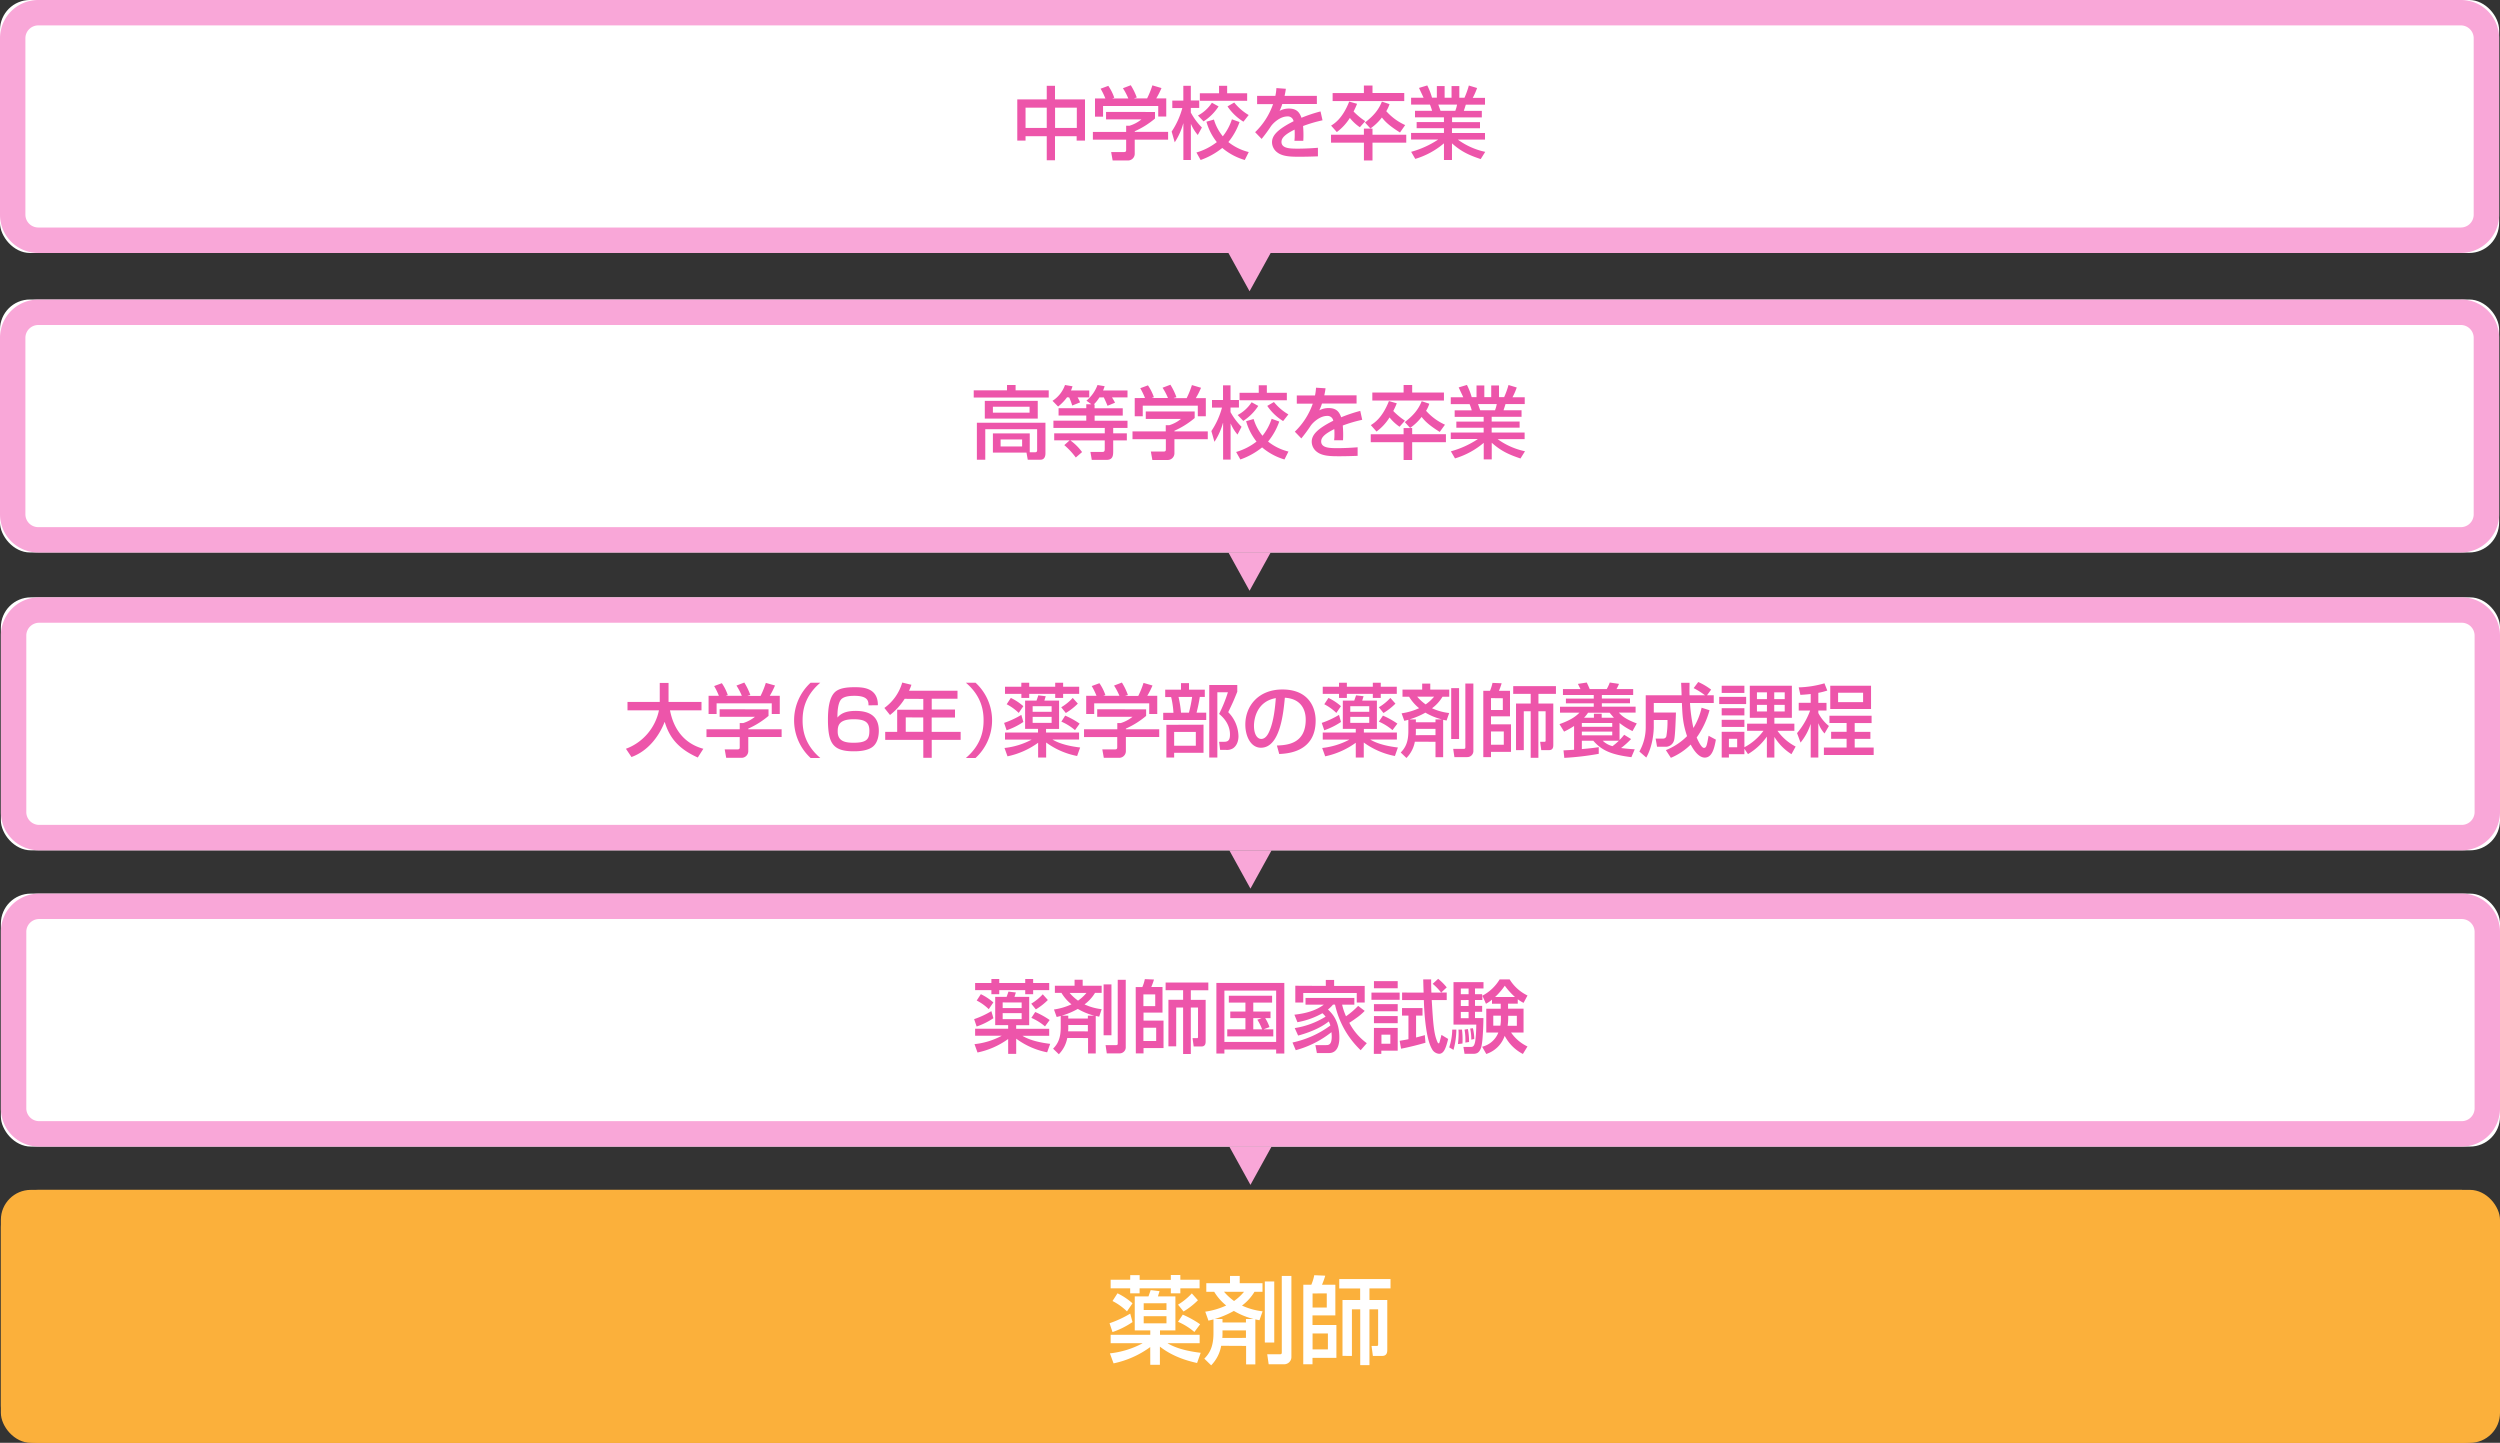
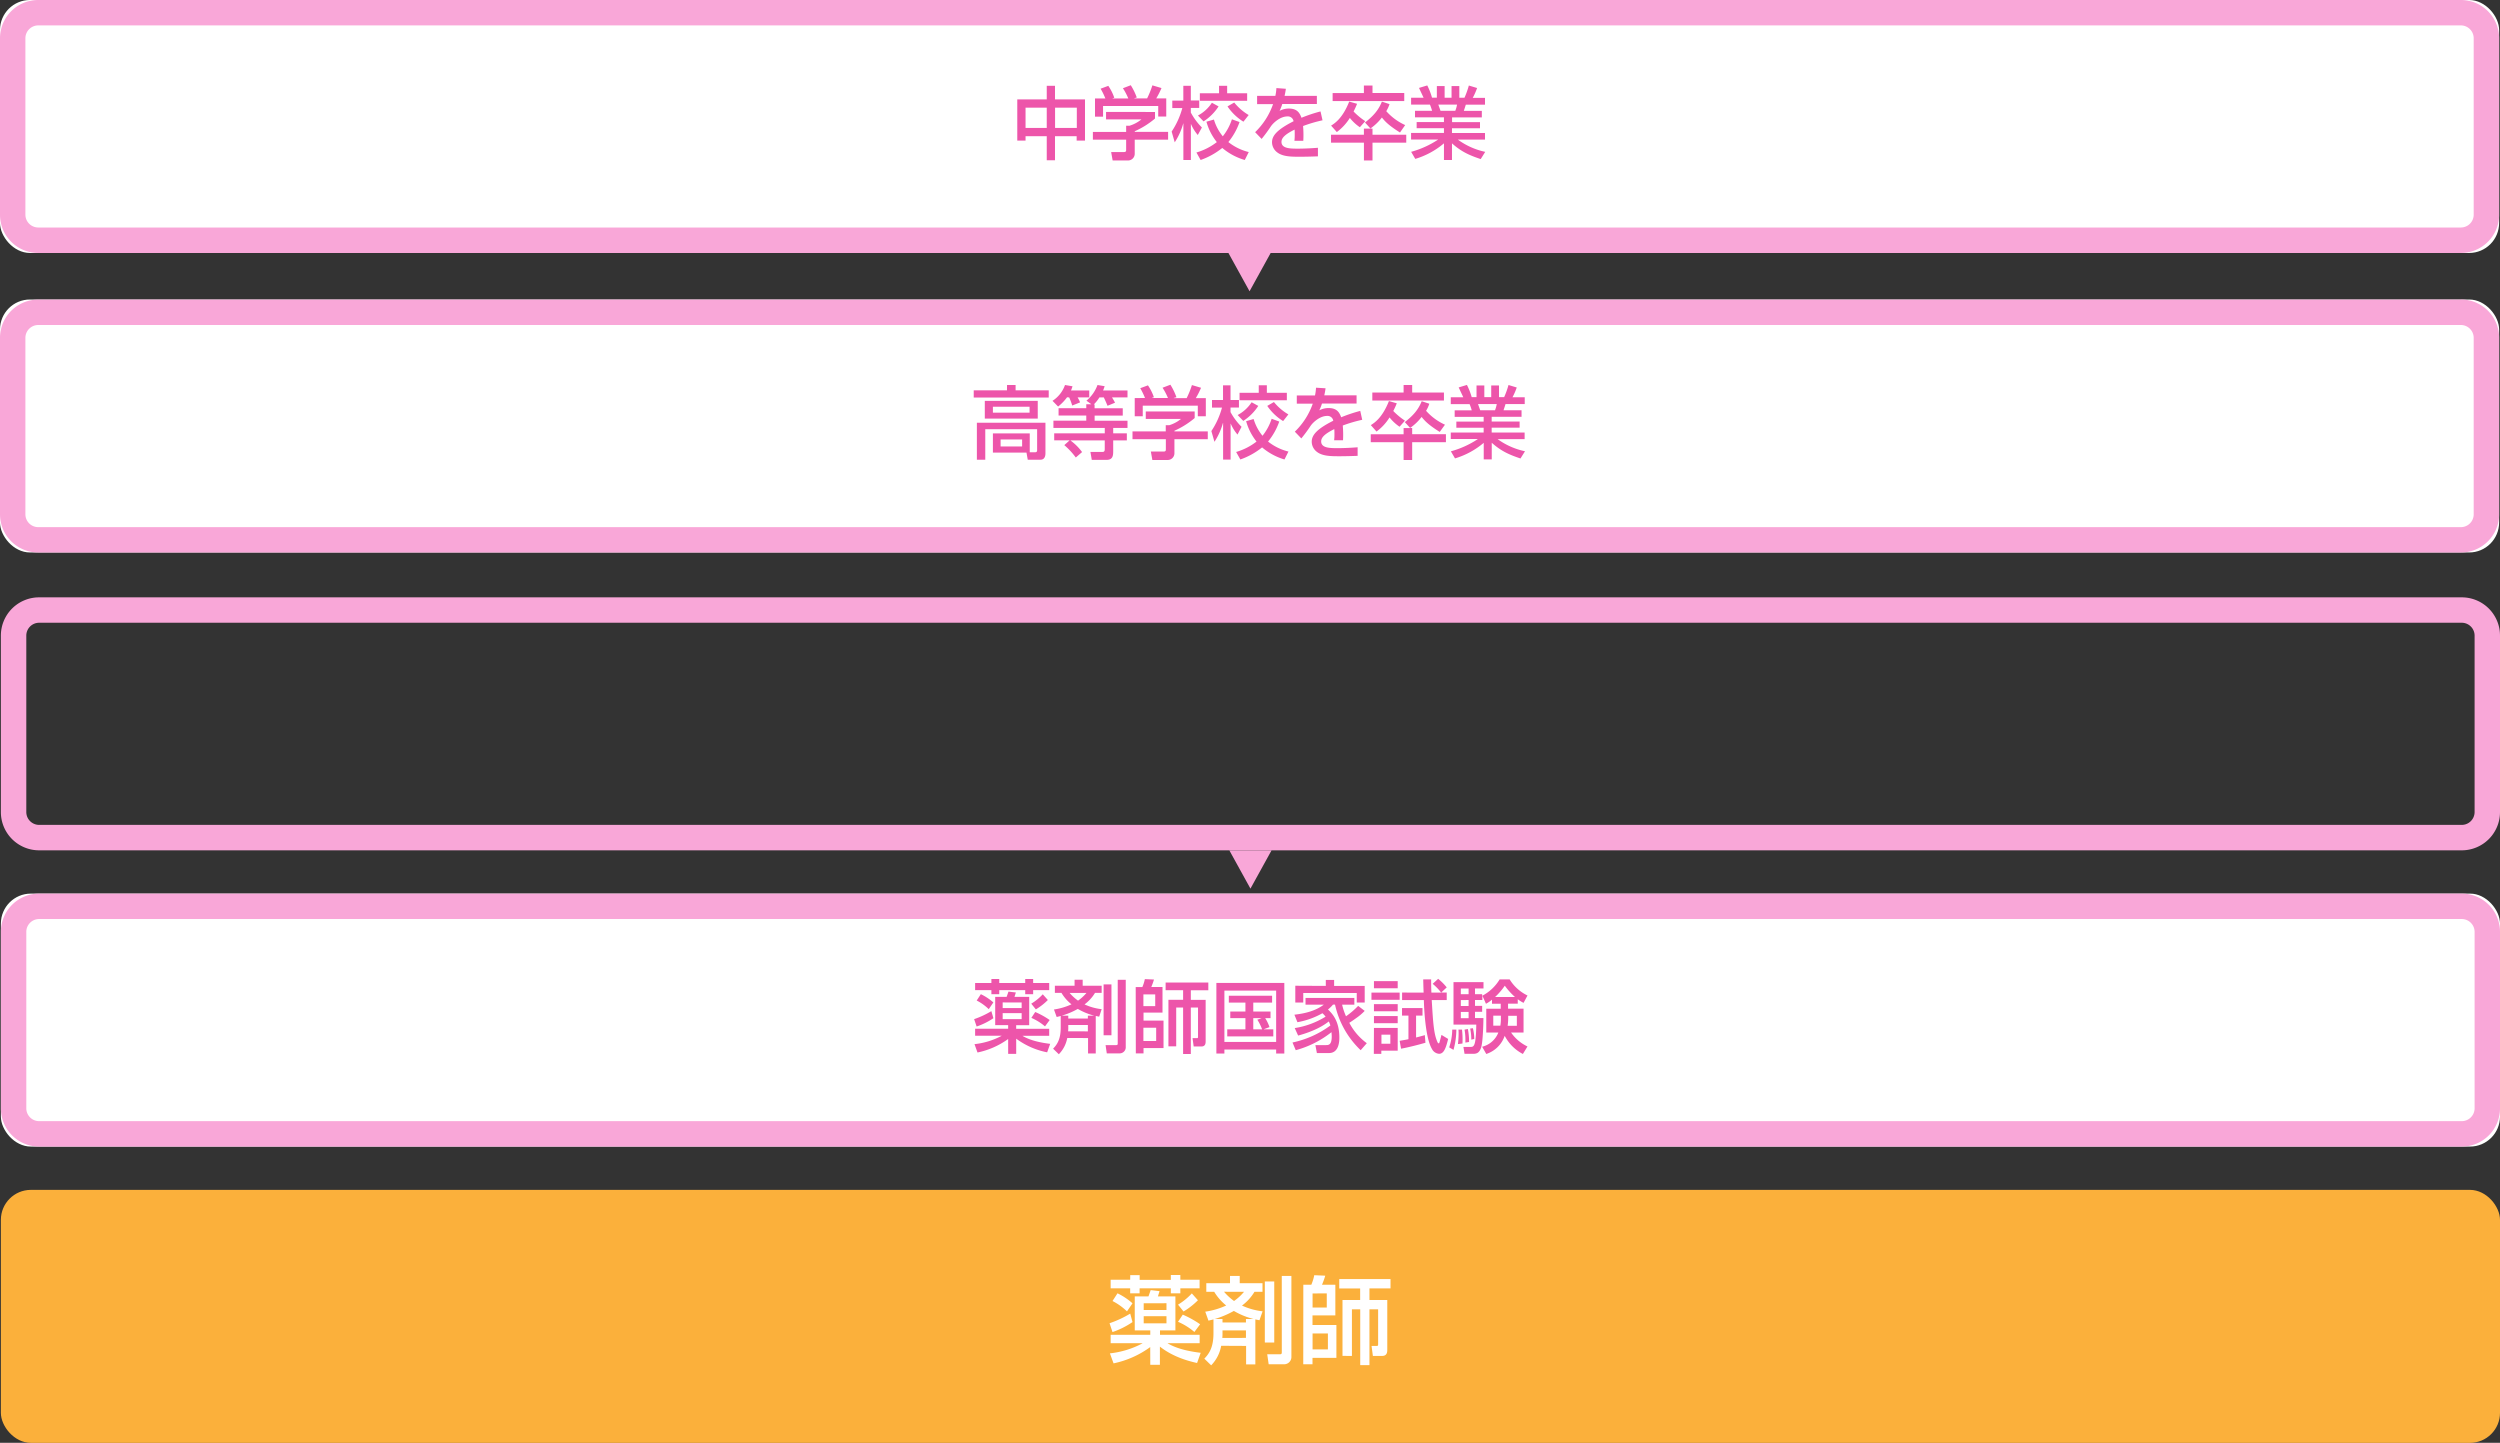
<svg xmlns="http://www.w3.org/2000/svg" viewBox="0 0 1000 577.13">
  <rect x="0" y="0" width="1000" height="577.13" fill="#333333" stroke="none" />
  <defs>
    <style>.cls-1{fill:#fff}.cls-2{fill:#f9a7d8}.cls-3{fill:#ed55aa}.cls-4{fill:#fbb03b}</style>
  </defs>
  <g id="レイヤー_2">
    <g id="レイヤー_1-2">
-       <rect width="999.65" height="101.19" x=".35" y="238.94" class="cls-1" rx="12" />
      <path d="M984.75 249.1a5.15 5.15 0 0 1 5.09 5.08v70.7a5.15 5.15 0 0 1-5.09 5.08H15.6a5.15 5.15 0 0 1-5.08-5.08v-70.7a5.15 5.15 0 0 1 5.08-5.08h969.15m0-10.16H15.6A15.29 15.29 0 0 0 .35 254.18v70.7a15.3 15.3 0 0 0 15.25 15.25h969.15a15.3 15.3 0 0 0 15.25-15.25v-70.7a15.29 15.29 0 0 0-15.25-15.24Z" class="cls-2" />
-       <path d="M250.37 299.51a20.92 20.92 0 0 0 13.21-15.37H251v-3.37h12.9v-7.59h3.52v7.59h13.18v3.37H268c1.43 7.37 5.53 13.24 13.34 15.37l-2.23 3.49c-8.26-3.68-11.47-8.48-13.21-14.19h-.07c-2.19 5.65-6.57 11.59-13.24 14Zm57.04-15.78v2.63a33.84 33.84 0 0 1-8.1 5.08v.26h13.34v3.11h-13.34v5.68a2.68 2.68 0 0 1-2.6 2.64h-6.23l-.6-3.37H295c.89 0 .89-.44.89-1v-3.94h-13.3v-3.12h13.3v-2.48h1.4a14.29 14.29 0 0 0 4.7-2.51h-14.14v-3Zm-19.85-5.4a27.68 27.68 0 0 0-1.9-3.91l3.08-1.14a19.43 19.43 0 0 1 2.38 4.76l-.73.22v.07h6.35a25.28 25.28 0 0 0-2.16-4.1l3.14-1.21a25.77 25.77 0 0 1 2.42 5l-1.05.28v.07h5.14a35.15 35.15 0 0 0 2.1-5.21l3.67 1.04a32 32 0 0 1-2.09 4.13h4v7.27h-3.21v-4.26h-22.06v4.26h-3.21v-7.27Zm40.56-5.24c-6.42 5.46-7.08 11.4-7.08 15.05s.66 9.59 7.08 15.05h-3.88a20.46 20.46 0 0 1 0-30.1Zm19.28 9.05c0-1.53-.06-3.81-5.62-3.81-2 0-4.57.22-5.59 1.78s-1.27 4.66-1.2 6.92c1.68-2.16 4.57-2.67 7.24-2.67 5.62 0 9.3 2.16 9.3 7.94 0 1.59-.29 4.51-2.22 6.22-2.26 2-6.51 2-7.88 2-8.41 0-10.06-3.43-10.25-11.75v-1c0-4.22.5-8.51 2.6-10.73 1.71-1.81 4.89-2.16 8.07-2.16 2.85 0 9.36 0 9.3 7.21Zm-12.32 10.48c0 4 3.18 4.48 6.38 4.48 5.5 0 6.29-1.62 6.29-4.86s-1.62-4.54-6.29-4.54c-6 0-6.38 2.63-6.38 4.92Zm26.78-13.09A25.28 25.28 0 0 1 356 286l-2.25-2.82a19 19 0 0 0 7.14-10.16l3.68.89a19.52 19.52 0 0 1-.95 2.38H383v3.2h-10.31v4.32H382V287h-9.33v5.75h11.59v3.21h-11.57v7.15h-3.37v-7.15h-15.24v-3.21h4.79v-8.86h10.45v-4.32Zm.44 7.43v5.75h7V287Zm24.05 16.23c6.41-5.46 7.08-11.4 7.08-15.05s-.67-9.59-7.08-15.05h3.87a20.44 20.44 0 0 1 0 30.1Zm22.99-14.41a27.87 27.87 0 0 1-6.7 3.33l-1-2.95a35.26 35.26 0 0 0 6.89-3.21Zm5.91 8.32a32 32 0 0 1-12.25 5.43l-1.2-3.34a29.91 29.91 0 0 0 10.79-3.3v-.06H402V293h13.21v-1.46h-5.17v-11.31h4.57l.73-2.09 2.95.35c-.13.47-.28.92-.54 1.74h5.88v11.34h-5.21V293h13.21v2.8h-10.57v.06c3.21 1.9 7.53 2.73 11 3.14l-1.21 3.4a30.74 30.74 0 0 1-12.39-5.4v6h-3.21Zm-6.7-24h3.14v1.59h10.39v-1.59h3.17v1.59h6.42v2.85h-6.42v1.63h-3.17v-1.63h-10.39v1.63h-3.14v-1.63H402v-2.85h6.51Zm-4.22 6.07a21.52 21.52 0 0 1 5 3.3l-1.84 2.7a20.12 20.12 0 0 0-4.82-3.47Zm8.73 3.3v2.25h7.59v-2.25Zm0 4.28v2.39h7.59v-2.39Zm18.07-5.3a24.71 24.71 0 0 1-4.8 3.75l-1.84-2.29a20.75 20.75 0 0 0 4.61-3.74Zm-5.05 4.8a33.08 33.08 0 0 1 5.78 3.2l-1.86 2.6a21.65 21.65 0 0 0-5.46-3.4Zm32.37-2.52v2.63a33.84 33.84 0 0 1-8.1 5.08v.26h13.34v3.11h-13.34v5.68a2.68 2.68 0 0 1-2.6 2.64h-6.23l-.6-3.37H446c.89 0 .89-.44.89-1v-3.94h-13.28v-3.12h13.31v-2.48h1.4a14.29 14.29 0 0 0 4.7-2.51h-14.14v-3Zm-19.85-5.4a27.49 27.49 0 0 0-1.91-3.91l3.08-1.14a19.1 19.1 0 0 1 2.39 4.76l-.73.22v.07h6.35a26.1 26.1 0 0 0-2.16-4.1l3.14-1.21a25.2 25.2 0 0 1 2.41 5l-1 .28v.07h5.14a36.46 36.46 0 0 0 2.1-5.21l3.59 1.04a30.86 30.86 0 0 1-2.1 4.13h4v7.27h-3.21v-4.26h-22.01v4.26h-3.21v-7.27Zm27.48-2.45h6.32v-2.63h3.2v2.63h6.32v2.89h-2a60.25 60.25 0 0 1-1.3 6.29h3.87V288h-17.21v-2.89h4.1a35 35 0 0 0-.92-6.29h-2.38Zm15.33 14v11.24h-11.75V303h-3.11v-13.08Zm-11.75 2.89v5.52h8.67v-5.52Zm1.75-14a45.59 45.59 0 0 1 1 6.29h3.17a57.55 57.55 0 0 0 1.27-6.29Zm23.5-4.76v2.7c-1.56 3.87-1.78 4.32-3.62 8.16a14.08 14.08 0 0 1 4.1 9.59c0 1-.19 3.46-2.13 4.83a4.63 4.63 0 0 1-2.95.66h-2.26l-.41-3.24h2.06c1.46 0 2.29-.57 2.29-2.85 0-.92 0-4.77-4.35-8.29a55.74 55.74 0 0 0 3.52-8.67h-4.22V303h-3.24v-29Zm15.85 24.2c3.82-.16 11.53-.51 11.53-10.36 0-3.71-1.65-8.35-8.35-8.76-.57 6-1.87 20-9.56 20-4.16 0-6.25-4.76-6.25-9.21 0-7.65 5.39-14.09 14.83-14.09 10.51 0 13.3 7.2 13.3 12.44 0 12.61-11.27 13.21-14.57 13.37Zm-9.17-7.88c0 3.37 1.3 5.24 2.92 5.24 1.84 0 2.82-2.16 3.17-2.92 1.81-4 2.39-9.85 2.64-13.4-7.59 1.33-8.73 8.29-8.73 11.08Zm34.81-1.55a28.33 28.33 0 0 1-6.7 3.33l-1-2.95a35 35 0 0 0 6.9-3.21Zm5.91 8.32a32 32 0 0 1-12.23 5.43l-1.21-3.34a29.94 29.94 0 0 0 10.8-3.3v-.06H529.1V293h13.21v-1.46h-5.18v-11.31h4.57l.73-2.09 3 .35c-.13.47-.29.92-.54 1.74h5.87v11.34h-5.21V293h13.21v2.8h-10.6v.06c3.21 1.9 7.52 2.73 11 3.14l-1.2 3.4a30.83 30.83 0 0 1-12.45-5.4v6h-3.2Zm-6.7-24h3.14v1.59h10.38v-1.59h3.18v1.59h6.41v2.85h-6.41v1.63h-3.18v-1.63h-10.38v1.63h-3.14v-1.63h-6.51v-2.85h6.51Zm-4.23 6.07a21.36 21.36 0 0 1 5 3.3l-1.84 2.7a20.13 20.13 0 0 0-4.83-3.47Zm8.73 3.3v2.25h7.59v-2.25Zm0 4.28v2.39h7.59v-2.39Zm18.07-5.3a24.69 24.69 0 0 1-4.79 3.75l-1.84-2.29a20.91 20.91 0 0 0 4.6-3.74Zm-5 4.8a33.45 33.45 0 0 1 5.78 3.2l-1.96 2.6a21.65 21.65 0 0 0-5.46-3.4Zm12.76 10.43a12.41 12.41 0 0 1-3.37 6.51l-2.28-2.19c1.84-1.87 3.05-4.1 3.05-8.51v-4.57l-1.62.41-1.08-3a25.48 25.48 0 0 0 7-2.06 17.49 17.49 0 0 1-4-4.57H561v-2.86h7.87v-2.41h3.24v2.41h7.59v2.86H577a16 16 0 0 1-4.19 4.6 22.14 22.14 0 0 0 6.86 1.91l-1.05 3-1.36-.28v14.95h-3.06v-6.16Zm8.26-7.78v-1.14h2.54a25.58 25.58 0 0 1-6.58-2.7 30.91 30.91 0 0 1-6.38 2.7h2.57v1.14Zm0 5.15v-2.51h-7.85v1a13.37 13.37 0 0 1-.06 1.53Zm-7.31-15.37a18.73 18.73 0 0 0 3.37 3.08 17 17 0 0 0 3.37-3.08Zm13.59-3.43h3.15v20.35h-3.15Zm5.66-1.84h3.21v26.86a2.43 2.43 0 0 1-2.51 2.57h-5.08l-.48-3.3h4.25c.61 0 .61-.35.61-.76Zm7.18 2.92H596a18.27 18.27 0 0 0 1-3.18l3.66.16a25.77 25.77 0 0 1-1.08 3H604v10.22h-7.6v3.21h8v11h-8v2.12h-3.08Zm3.08 2.92V284h4.73v-4.7Zm0 13.34v5.3h5.12v-5.3Zm8.89-18.14h17.09v3.11h-7v3.85h5.94v16.48c0 .76 0 2.16-1.72 2.16h-3.1l-.44-3.34h1.81c.38 0 .38-.31.38-.54v-11.65h-2.89v18.61h-3.08v-18.61h-2.76v15.53h-3.11v-18.64h5.87v-3.85h-7Zm24.34 15.94a30.74 30.74 0 0 1-4 2.26l-1.84-3c5.37-1.9 7-3.62 8-4.57H624v-2.38h13.5v-1.37h-11.14v-1.9h11.14V278h-12.32v-2.38h7c-.13-.32-.89-1.75-1-2.07l3.52-.54c.32.64.89 1.88 1.18 2.61h6.83a17.12 17.12 0 0 0 1.2-2.61l3.69.54a16.65 16.65 0 0 1-1 2.07h6.67V278h-12.53v1.4H652v1.9h-11.26v1.37h13.5v2.38h-6.7c.92 1 2.28 2.51 7.17 4.32l-1.71 3.06a25.16 25.16 0 0 1-5.18-3.24V296a26.86 26.86 0 0 0 1.85-2.09l2.76 1.71a32 32 0 0 1-4 3.59c2.38.32 4.06.42 5.46.51l-1.33 3.15c-8.13-1-11.91-2.74-15.25-6.58h-4.57v3.34c3.81-.32 5.53-.58 6.76-.77v2.67a111.17 111.17 0 0 1-13.78 1.62l-.32-3c1.69-.09 2.93-.15 4.23-.25Zm3.11-1.2v1.52h12.16v-1.52Zm0 3.46v1.49h12.16v-1.49Zm4.83-5.56v-1.59h3.11v1.59h4.89c-.7-.76-1.14-1.33-1.72-2h-8.63a14 14 0 0 1-1.59 2Zm3.52 9.21a8.78 8.78 0 0 0 3.91 2.16 24.08 24.08 0 0 0 2.54-2.16Zm25.26 3.75a25 25 0 0 0 8.47-5.59c-1.71-5.15-1.84-8.16-2.06-13.27h-11.24V285h8.86c-.07 2-.29 9.47-.73 11a3.44 3.44 0 0 1-3.56 2.7h-3.27l-.57-3.27h3.08a1.24 1.24 0 0 0 1.24-1.11A35 35 0 0 0 667 288h-5.49v2.83c0 1.42-.29 7.43-3 12.19l-2.76-2.41a19.75 19.75 0 0 0 2.54-9.82v-12.68h14.35c0-.74-.16-4.16-.19-5h3.37c0 1.4-.06 2.86 0 5H682a30.33 30.33 0 0 0-4.54-2.86l1.84-2.45a25.5 25.5 0 0 1 5.15 3.05l-1.65 2.26h2.7v3.08H676a63.68 63.68 0 0 0 1.36 10 26.65 26.65 0 0 0 3.28-8.1l3.17 1a34.36 34.36 0 0 1-5.14 10.91c.57 1.33 1.9 4.16 2.92 4.16s1.2-1.27 1.84-4.86l2.92 1.56c-.57 3.14-1.4 7.18-4.44 7.18-2.8 0-5-4-5.62-5.21a25.15 25.15 0 0 1-7.94 5.3Zm21.34-21.31h10.77v2.89h-10.77Zm10.13 20.86h-.06v2.07h-6.19V303h-2.89v-10.29h9.08v6.19a22.38 22.38 0 0 0 7.62-6.57h-6.54v-2.86h7.91v-2.35h-6.83v-12.83h16.83v12.83h-7v2.35h8v2.86h-6.76a20.52 20.52 0 0 0 7.27 6.29l-1.68 3.05a21.29 21.29 0 0 1-6.77-6.83h-.06V303h-3v-8.28h-.07a24.06 24.06 0 0 1-7.49 6.92Zm-9.14-25.31h9.08v2.89h-9.08Zm0 9h9.08v2.86h-9.08Zm0 4.64h9.08v2.85h-9.08Zm2.89 7.59v3.39h3.3v-3.39Zm11.21-18.58v2.7h4v-2.7Zm0 5v2.64h4v-2.64Zm6.92-5v2.7h4.19v-2.7Zm0 5v2.64h4.19v-2.64Zm14.58-4.34c-2.19.25-3 .28-4.12.35l-.67-3a40.71 40.71 0 0 0 10.29-1.62l1.14 2.89a28.56 28.56 0 0 1-3.59.92v4h3.27v3.08h-3.27v1a16.15 16.15 0 0 0 4.23 5.17l-1.75 3a12.06 12.06 0 0 1-2.41-4h-.07V303h-3.05v-13.3h-.06a22.72 22.72 0 0 1-4 7.33l-1.4-3.78a29.88 29.88 0 0 0 5.24-9.05h-4.57v-3.08h4.79Zm24.36 8.7v2.92h-6.76v3.52h6.28v2.8h-6.28V299h7.59v3h-19.91v-3h9.08v-3.49h-6.19v-2.8h6.19v-3.52h-6.86v-2.89Zm-.22-12v9.3H732.1v-9.3Zm-13.18 2.79v3.75h10v-3.75Z" class="cls-3" />
      <path d="m500.18 355.45-8.45-15.32h16.9l-8.45 15.32z" class="cls-2" />
      <rect width="999.65" height="101.19" class="cls-1" rx="12" />
      <path d="M984.4 10.16a5.15 5.15 0 0 1 5.08 5.09v70.69A5.14 5.14 0 0 1 984.4 91H15.25a5.15 5.15 0 0 1-5.09-5.08V15.25a5.16 5.16 0 0 1 5.09-5.09H984.4m0-10.16H15.25A15.29 15.29 0 0 0 0 15.25v70.69a15.29 15.29 0 0 0 15.25 15.25H984.4a15.29 15.29 0 0 0 15.25-15.25V15.25A15.29 15.29 0 0 0 984.4 0Z" class="cls-2" />
      <path d="M406.91 39.77h11.79v-5.46h3.3v5.46h12v16.48h-3.34v-1.78H422v9.63h-3.3v-9.63h-8.48v1.78h-3.31Zm3.31 3.3v8.1h8.48v-8.1Zm11.81 0v8.1h8.7v-8.1ZM462 44.79v2.63a33.84 33.84 0 0 1-8.1 5.08v.26h13.34v3.11h-13.35v5.69a2.68 2.68 0 0 1-2.61 2.63h-6.22l-.6-3.37h5.11c.89 0 .89-.44.89-1v-3.95h-13.31v-3.11h13.31v-2.48h1.4a14.29 14.29 0 0 0 4.7-2.51h-14.14v-3Zm-19.85-5.4a28.64 28.64 0 0 0-1.91-3.91l3.08-1.14a19.1 19.1 0 0 1 2.39 4.76l-.73.23v.06h6.35a26.1 26.1 0 0 0-2.16-4.1l3.14-1.2a24.83 24.83 0 0 1 2.4 4.91l-1 .29v.06h5.14a35.87 35.87 0 0 0 2.1-5.21l3.65 1.08a30.86 30.86 0 0 1-2.1 4.13h4v7.27h-3.21v-4.21h-22.07v4.25H438v-7.27Zm26.51 13.24a31.69 31.69 0 0 0 4.26-9.4h-4v-3h4.41v-5.92h3v5.87h3.36v3h-3.36v1.84a25.58 25.58 0 0 0 4.43 5.98l-1.65 3a17.2 17.2 0 0 1-2.7-4.35h-.06V64h-3V49.39h-.06a26.53 26.53 0 0 1-3.4 7.53Zm27.16-3.81a26.19 26.19 0 0 1-4.48 8 21.09 21.09 0 0 0 8.16 4L497.91 64a24.56 24.56 0 0 1-9-4.82 29.48 29.48 0 0 1-8.66 4.82l-1.68-3a24.46 24.46 0 0 0 8.16-4.16 22.84 22.84 0 0 1-4.16-8.16l3-.86a19.12 19.12 0 0 0 3.55 6.7 21.48 21.48 0 0 0 3.65-6.8Zm-8.39-6.26a20.19 20.19 0 0 1-6 6l-2.25-2.35a15.11 15.11 0 0 0 5.58-5.11Zm.19-8.25h3.24v3h8v3h-18.92v-3h7.68Zm6.07 6.7a21 21 0 0 0 5.78 5l-2.1 2.67a21.14 21.14 0 0 1-6.37-6.12Zm20.65-5.5a25.94 25.94 0 0 1-.51 2.83h12.92v3.27h-13.84a18 18 0 0 1-1.08 2.73 8 8 0 0 1 3.68-.92c3.11 0 4.29 1.46 5.08 3.69a59.41 59.41 0 0 1 7.62-2.54l.8 3.55a55.1 55.1 0 0 0-7.78 2.29 41.74 41.74 0 0 1 .09 5.91h-3.55a18.25 18.25 0 0 0 .12-2.39c0-.85 0-1.39-.06-2.09-3.33 1.68-5.24 3.11-5.24 4.92 0 2.7 3.59 2.7 6.64 2.7.41 0 3.62 0 7.94-.35v3.43c-2.42.09-5 .16-7.44.16-3.46 0-6.73-.07-8.92-1.81a5.11 5.11 0 0 1-2-4c0-2.57 1.94-5 8.61-8.39a2.29 2.29 0 0 0-2.48-1.93c-2.83 0-5.62 2.54-6.61 4a58.72 58.72 0 0 1-3.68 5l-2.6-2.7a28.55 28.55 0 0 0 7.17-11.21h-6.38v-3.32h7.31a20.3 20.3 0 0 0 .41-3.11Zm29.6 15.38a17.65 17.65 0 0 1-4-3.72 20.53 20.53 0 0 1-5.21 5.65l-2.29-2.57c1.37-.86 4.61-2.89 7.24-9.62l3.15.89a32.37 32.37 0 0 1-1.4 3.08 27.85 27.85 0 0 0 4.67 3.87Zm4.26.54L546 49c3.49-2.73 5.4-5 6.76-8.35l3.05 1a13 13 0 0 1-1.3 2.82 22.51 22.51 0 0 0 7.56 5.56L560 53c-4.1-2.57-5.81-4.16-7.24-6a20.6 20.6 0 0 1-4.57 4.38v.07h.81v2.45h13.5v3.18H549v7.11h-3.43v-7.11h-13.16V53.9h13.15v-2.47Zm-2.64-17.22H549v3h12.7v3.21h-28.65v-3.19h12.51Zm18.9 26.52a37.45 37.45 0 0 0 10.74-4.86v-.06h-10.77v-2.64h13.15v-1.9h-10.92v-2.45h10.92v-1.9H566v-2.61h6.83a18.59 18.59 0 0 0-.86-2.48h-7.53V39.1h5c-.23-.5-1.24-2.63-1.84-3.93l3.3-1a26 26 0 0 1 1.9 4.89h1.94v-4.62h3.11v4.66h2.77v-4.66h3.11v4.66h2.06a34.77 34.77 0 0 0 1.75-4.89l3.3 1a25.84 25.84 0 0 1-1.75 3.93H594v2.73h-7.68c-.1.39-.67 2.1-.79 2.48h7.2v2.61h-11.9v1.9H592v2.45h-11.21v1.9H594v2.64h-10.77v.06a28.66 28.66 0 0 0 10.86 4.83l-1.81 2.89c-4.48-1.5-7.68-2.89-11.49-6.29V64h-3.21v-6.67a31.71 31.71 0 0 1-11.47 6.23Zm10.86-18.9c.16.42.77 2.13.89 2.48h5.91a12.61 12.61 0 0 0 .7-2.48Z" class="cls-3" />
      <path d="m499.82 116.51-8.45-15.32h16.9l-8.45 15.32z" class="cls-2" />
      <rect width="999.65" height="101.19" y="119.8" class="cls-1" rx="12" />
      <path d="M984.4 130a5.15 5.15 0 0 1 5.08 5.09v70.69a5.14 5.14 0 0 1-5.08 5.08H15.25a5.15 5.15 0 0 1-5.09-5.08v-70.73a5.16 5.16 0 0 1 5.09-5.05H984.4m0-10.16H15.25A15.29 15.29 0 0 0 0 135.05v70.69A15.29 15.29 0 0 0 15.25 221H984.4a15.29 15.29 0 0 0 15.25-15.25v-70.7a15.29 15.29 0 0 0-15.25-15.25Z" class="cls-2" />
      <path d="M402.81 154h3.43v2.13h13.25V159h-30v-2.86h13.3Zm9.09 26.9h2.16c.5 0 .79-.19.79-.83v-8.38h-20.74v12.19h-3.36v-14.8h27.43v12.2c0 2.41-1.39 2.6-1.93 2.6h-5.15l-.51-2.85h-13.43v-7.66h14.74Zm3.2-20.55v7.08h-21.18v-7.08Zm-17.94 2.35v2.38h14.67v-2.38Zm3.08 13.09v2.79h8.61v-2.79Zm26.59-16.89a19.12 19.12 0 0 1-3.59 3.72l-2.24-2.29a12.4 12.4 0 0 0 5-6.33l3 .51a13.6 13.6 0 0 1-.6 1.68h7.3v2.76h-4.67a11.31 11.31 0 0 1 1 2l-3.15 1.27a23.32 23.32 0 0 0-1.2-3.24Zm9.62 2.8v-.07l-1.87-1.36A14.8 14.8 0 0 0 439 154l2.86.48a16.78 16.78 0 0 1-.63 1.71H451v2.76h-6.2c.83 1.37.92 1.56 1.21 2.13l-3 1.24a51.78 51.78 0 0 0-1.5-3.37h-1.74a14.46 14.46 0 0 1-2.23 2.8h.29v1.55h11.27v2.93h-11.25v2.06H451v2.89h-5.72v2.16h5.46v2.82h-5.46v4.1c0 1.75 0 3.69-2.67 3.69h-5.9l-.54-3.18h4.73c.67 0 1-.16 1-1.11v-3.5h-13.67v.07a20.84 20.84 0 0 1 4.6 4.6l-2.51 2.17a29.74 29.74 0 0 0-4.6-4.95l2.13-1.91h-6.17v-2.82h20.23v-2.16h-20.54v-2.89h13.14v-2.06h-11.08v-2.93h11.08v-1.58Zm41.42 2.89v2.63a33.84 33.84 0 0 1-8.1 5.08v.26h13.34v3.11h-13.34v5.68a2.68 2.68 0 0 1-2.6 2.64h-6.23l-.6-3.37h5.11c.89 0 .89-.44.89-1v-3.94H453v-3.11h13.3v-2.48h1.4a14.29 14.29 0 0 0 4.7-2.51h-14.09v-3Zm-19.87-5.4a29.46 29.46 0 0 0-1.9-3.91l3.08-1.14a19.43 19.43 0 0 1 2.38 4.76l-.73.22v.07h6.35a25.28 25.28 0 0 0-2.16-4.1l3.14-1.2a25.38 25.38 0 0 1 2.42 5l-1.05.28v.07h5.14a35.87 35.87 0 0 0 2.1-5.21l3.65 1.08a32 32 0 0 1-2.09 4.13h4v7.27h-3.21v-4.25H457.1v4.25h-3.21v-7.27Zm26.55 13.24a31.85 31.85 0 0 0 4.25-9.4h-4V160h4.41v-5.87h3V160h3.37v3h-3.37v1.84a25.58 25.58 0 0 0 4.41 5.88l-1.62 3.11a17.2 17.2 0 0 1-2.7-4.35h-.06v14.35h-3v-14.64h-.06a26.53 26.53 0 0 1-3.4 7.53Zm27.15-3.81a25.85 25.85 0 0 1-4.48 8 21.06 21.06 0 0 0 8.16 4l-1.59 3.17a24.46 24.46 0 0 1-8.95-4.83 29.26 29.26 0 0 1-8.7 4.83l-1.69-3a24.37 24.37 0 0 0 8.16-4.16 23 23 0 0 1-4.16-8.16l3-.86a19.3 19.3 0 0 0 3.55 6.7 21.3 21.3 0 0 0 3.66-6.8Zm-8.39-6.26a20.08 20.08 0 0 1-6 6l-2.25-2.35a15.17 15.17 0 0 0 5.59-5.11Zm.19-8.25h3.24v3h8v3h-18.92v-3h7.68Zm6.07 6.7a21 21 0 0 0 5.78 4.95l-2.1 2.67a21.14 21.14 0 0 1-6.35-6.07Zm20.65-5.5a25.94 25.94 0 0 1-.51 2.83h12.92v3.27h-13.84a18 18 0 0 1-1.08 2.73 8 8 0 0 1 3.68-.92c3.12 0 4.29 1.46 5.08 3.69a60.86 60.86 0 0 1 7.63-2.55l.79 3.56a55.1 55.1 0 0 0-7.78 2.29 42.72 42.72 0 0 1 .1 5.9h-3.56a17.8 17.8 0 0 0 .13-2.38c0-.85 0-1.39-.07-2.09-3.33 1.68-5.24 3.11-5.24 4.92 0 2.7 3.59 2.7 6.64 2.7.41 0 3.62 0 7.94-.35v3.43c-2.42.09-5 .16-7.43.16-3.46 0-6.74-.07-8.93-1.81a5.14 5.14 0 0 1-2-4c0-2.58 1.94-5.05 8.61-8.39a2.29 2.29 0 0 0-2.48-1.93c-2.82 0-5.62 2.54-6.6 4a58.82 58.82 0 0 1-3.69 5l-2.6-2.7a28.66 28.66 0 0 0 7.18-11.21h-6.39v-3.27H526a20.3 20.3 0 0 0 .41-3.11Zm29.6 15.38a17.65 17.65 0 0 1-4-3.72 20.38 20.38 0 0 1-5.21 5.65l-2.28-2.57c1.36-.86 4.6-2.89 7.24-9.62l3.14.89a30 30 0 0 1-1.4 3.08 28.32 28.32 0 0 0 4.67 3.87Zm4.26.53-2.16-2.38c3.49-2.73 5.4-5 6.76-8.35l3.05 1a12.83 12.83 0 0 1-1.3 2.83 22.61 22.61 0 0 0 7.56 5.56l-2.1 2.89c-4.09-2.57-5.81-4.16-7.24-6a20.39 20.39 0 0 1-4.57 4.38v.06h.79v2.48h13.5v3.18h-13.5V184h-3.43v-7.11H548.3v-3.19h13.14v-2.48ZM561.44 154h3.43v3h12.71v3.21h-28.65V157h12.51Zm18.91 26.53a37.41 37.41 0 0 0 10.73-4.86v-.06h-10.77V173h13.15v-1.9h-10.92v-2.45h10.92v-1.91h-11.59v-2.6h6.83a18.59 18.59 0 0 0-.86-2.48h-7.53v-2.76h5c-.22-.5-1.24-2.63-1.84-3.93l3.3-1a26.69 26.69 0 0 1 1.91 4.89h1.93v-4.67h3.12v4.67h2.76v-4.67h3.11v4.67h2.06a33.55 33.55 0 0 0 1.74-4.86l3.3 1a26.56 26.56 0 0 1-1.7 3.9h4.89v2.73h-7.69c-.09.39-.67 2.1-.79 2.48h7.21v2.6h-11.95v1.91h11.18v2.45h-11.18V173h13.18v2.64h-10.74v.06a28.73 28.73 0 0 0 10.89 4.8l-1.81 2.89c-4.47-1.5-7.68-2.89-11.49-6.29v6.67h-3.21v-6.64a31.75 31.75 0 0 1-11.49 6.23Zm10.86-18.9c.16.42.76 2.13.88 2.48H598a12.61 12.61 0 0 0 .7-2.48Z" class="cls-3" />
-       <path d="m499.82 236.31-8.45-15.32h16.9l-8.45 15.32z" class="cls-2" />
      <rect width="999.65" height="101.19" x=".35" y="475.95" class="cls-4" rx="12" />
-       <path d="M984.75 486.11a5.15 5.15 0 0 1 5.09 5.08v70.7a5.15 5.15 0 0 1-5.09 5.08H15.6a5.15 5.15 0 0 1-5.08-5.08v-70.7a5.15 5.15 0 0 1 5.08-5.08h969.15m0-10.16H15.6A15.29 15.29 0 0 0 .35 491.19v70.7a15.29 15.29 0 0 0 15.25 15.24h969.15a15.29 15.29 0 0 0 15.25-15.24v-70.7A15.29 15.29 0 0 0 984.75 476Z" class="cls-4" />
      <path d="M453 528.83a33.36 33.36 0 0 1-8 4l-1.18-3.54a42 42 0 0 0 8.27-3.85Zm7.09 10a38.11 38.11 0 0 1-14.67 6.52l-1.45-4a36 36 0 0 0 13-4v-.08h-12.71v-3.35h15.85v-1.76h-6.21v-13.6h5.49l.88-2.52 3.54.42c-.15.57-.34 1.1-.65 2.1h7v13.6H464v1.76h15.86v3.35h-12.77v.08c3.85 2.28 9 3.27 13.19 3.77l-1.45 4.08c-2.9-.65-9.38-2.21-14.87-6.56v7.28h-3.85Zm-8-28.77h3.77v1.9h12.47V510h3.81v1.9h7.7v3.43h-7.7v2h-3.81v-2h-12.49v2h-3.77v-2h-7.81v-3.43h7.81Zm-5.09 7.26a26.43 26.43 0 0 1 6 4l-2.21 3.24a23.5 23.5 0 0 0-5.79-4.15Zm10.48 4V524h9.11v-2.71Zm0 5.15v2.86h9.11v-2.86Zm21.69-6.37a29.48 29.48 0 0 1-5.75 4.5l-2.21-2.74a25 25 0 0 0 5.52-4.5Zm-6.06 5.76a38.63 38.63 0 0 1 6.94 3.85l-2.29 3.08a26 26 0 0 0-6.55-4.07Zm15.36 12.46a14.81 14.81 0 0 1-4 7.81l-2.74-2.67c2.21-2.24 3.66-4.91 3.66-10.21v-5.49c-.69.19-.92.23-2 .5l-1.29-3.59a30.16 30.16 0 0 0 8.38-2.47 21 21 0 0 1-4.8-5.49h-3.16v-3.43H492v-2.9h3.89v2.9H505v3.43h-3.2a19.28 19.28 0 0 1-5 5.52 26.59 26.59 0 0 0 8.24 2.29l-1.26 3.58c-.92-.19-1.11-.22-1.64-.34v18h-3.7v-7.39Zm9.91-9.34v-1.37h3.05a30.52 30.52 0 0 1-7.89-3.24 37.19 37.19 0 0 1-7.66 3.24H489V529Zm0 6.18v-3H489v1.19a14.45 14.45 0 0 1-.08 1.83Zm-8.76-18.45a22.27 22.27 0 0 0 4 3.69 20.27 20.27 0 0 0 4-3.69Zm16.31-4.12h3.77V537h-3.77Zm6.78-2.21h3.85v32.25a2.91 2.91 0 0 1-3 3.08h-6.09l-.58-4H512c.72 0 .72-.42.72-.92Zm8.62 3.51h3.2a20.22 20.22 0 0 0 1.18-3.81l4.39.19a30 30 0 0 1-1.3 3.62h5.34v12.27H525V530h9.56v13.15H525v2.55h-3.7Zm3.7 3.5V523h5.68v-5.65Zm0 16v6.37h6.13v-6.36Zm10.67-21.76h20.51v3.73h-8.43V520h7.13v19.78c0 .91 0 2.59-2.06 2.59h-3.7l-.53-4h2.17c.46 0 .46-.38.46-.65v-14h-3.47v22.34h-3.69v-22.34h-3.32v18.64H537V520h7.06v-4.62h-8.36Z" class="cls-1" />
      <rect width="999.65" height="101.19" x=".35" y="357.44" class="cls-1" rx="12" />
      <path d="M984.75 367.61a5.15 5.15 0 0 1 5.09 5.08v70.69a5.15 5.15 0 0 1-5.09 5.08H15.6a5.14 5.14 0 0 1-5.08-5.08v-70.69a5.14 5.14 0 0 1 5.08-5.08h969.15m0-10.17H15.6A15.29 15.29 0 0 0 .35 372.69v70.69a15.29 15.29 0 0 0 15.25 15.25h969.15a15.29 15.29 0 0 0 15.25-15.25v-70.69a15.29 15.29 0 0 0-15.25-15.25Z" class="cls-2" />
      <path d="M397.35 407.28a27.87 27.87 0 0 1-6.7 3.33l-1-2.95a35.26 35.26 0 0 0 6.89-3.21Zm5.91 8.32A31.87 31.87 0 0 1 391 421l-1.2-3.34a29.79 29.79 0 0 0 10.8-3.3v-.06h-10.55v-2.8h13.21v-1.46h-5.18v-11.3h4.58l.73-2.1 2.95.35c-.13.48-.29.92-.54 1.75h5.88v11.33h-5.21v1.46h13.21v2.8h-10.61v.06c3.21 1.91 7.53 2.73 11 3.15l-1.21 3.39a30.74 30.74 0 0 1-12.38-5.46v6.07h-3.21Zm-6.7-24h3.14v1.59h10.39v-1.59h3.17v1.59h6.42v2.86h-6.42v1.62h-3.17v-1.62H399.7v1.62h-3.14v-1.62h-6.51v-2.86h6.51Zm-4.22 6.07a22.18 22.18 0 0 1 5 3.3l-1.84 2.7a19.73 19.73 0 0 0-4.82-3.46Zm8.73 3.3v2.26h7.59V401Zm0 4.29v2.38h7.59v-2.38Zm18.07-5.26a24.32 24.32 0 0 1-4.8 3.75l-1.84-2.28a21.05 21.05 0 0 0 4.61-3.75Zm-5.05 4.8a32.48 32.48 0 0 1 5.78 3.21l-1.87 2.54a21.65 21.65 0 0 0-5.46-3.4Zm12.81 10.39a12.45 12.45 0 0 1-3.37 6.51l-2.29-2.23c1.84-1.87 3.05-4.09 3.05-8.51v-4.57c-.57.16-.76.19-1.62.41l-1.08-3a25.53 25.53 0 0 0 7-2.07 17 17 0 0 1-4-4.57h-2.64v-2.86h7.88v-2.41h3.24v2.41h7.59v2.86H438a16.12 16.12 0 0 1-4.19 4.6 22 22 0 0 0 6.86 1.91l-1 3-1.37-.29v15h-3.08v-6.16Zm8.25-7.79v-1.14h2.54a25.18 25.18 0 0 1-6.57-2.7 30.3 30.3 0 0 1-6.39 2.7h2.58v1.14Zm0 5.15V410h-7.84v1a10.45 10.45 0 0 1-.07 1.52Zm-7.3-15.37a19.06 19.06 0 0 0 3.36 3.08 17 17 0 0 0 3.37-3.08Zm13.59-3.43h3.14v20.36h-3.14Zm5.65-1.84h3.21v26.86a2.44 2.44 0 0 1-2.51 2.58h-5.08l-.48-3.31h4.26c.6 0 .6-.35.6-.76Zm7.19 2.92h2.66a16.66 16.66 0 0 0 1-3.18l3.65.16a25.13 25.13 0 0 1-1.08 3H465v10.22h-7.59v3.21h8v11h-8v2.13h-3.08Zm3.08 2.92v4.7h4.73v-4.7Zm0 13.34v5.3h5.11v-5.3Zm8.89-18.09h17.08v3.11h-7v3.84h5.93v16.48c0 .76 0 2.16-1.71 2.16h-3.08l-.45-3.33h1.81c.38 0 .38-.32.38-.54V403h-2.88v18.61h-3.09V403h-2.76v15.53h-3.11v-18.62h5.87v-3.84h-7Zm20.3.18h27.18v28.23h-3.27v-1.59h-20.7v1.59h-3.21Zm3.21 3.05v20.54h20.7v-20.54Zm15.84 15.43v.06h3.72v2.83H490.9v-2.83h7.27v-4.47h-6.06v-2.64h6.06v-3.56h-6.64v-2.76h17.31v2.76h-7.53v3.56h6.9v2.64h-2.13a15.79 15.79 0 0 1 1.71 3.59Zm-1.05-4.35v-.06h-3.24v4.47h3.53a19.69 19.69 0 0 0-1.91-3.84Zm41.33-2.95a22.33 22.33 0 0 1-3.5 2.95c-1.58 1.14-2.19 1.52-2.66 1.81a23.63 23.63 0 0 0 7 8.16l-2.45 2.8a35.64 35.64 0 0 1-10.26-18.23h-.82a12.57 12.57 0 0 1-2 1.94c1.63 1.58 4.55 4.47 4.55 11.27 0 1.36-.1 6.16-4.16 6.16h-4.83l-.6-3.18h4.19c1 0 2.35 0 2.35-3.39 0-.67-.07-1.37-.1-1.78a39.86 39.86 0 0 1-14.29 7.21L517 417a39.06 39.06 0 0 0 15.15-6.8 8.82 8.82 0 0 0-.64-1.62c-2.13 1.71-5.94 3.94-12.26 5.65l-1.36-3a33 33 0 0 0 12.35-4.57 10.56 10.56 0 0 0-1.27-1.37 31.29 31.29 0 0 1-10 3.59l-1.21-3c4.76-.54 8.64-1.68 11.75-4h-7.3v-2.7h19.53v2.7h-4.89a24.89 24.89 0 0 0 1.55 4.63 31.14 31.14 0 0 0 4.86-4.16Zm-15.56-10v-2.38h3.33v2.38h12.23V401h-3.18v-3.81h-21.4V401h-3.18v-6.7Zm18.26 2.69h11.28v2.86h-11.28Zm1-4.6h9.5v2.86h-9.5Zm0 9.21h9.5v2.85h-9.5Zm0 4.76h9.5v2.86h-9.5Zm0 4.76h9.5v9.09h-6.55v1.27h-3Zm3 2.7v3.62h3.56v-3.62Zm7.28 2.45c1-.19 2.09-.35 3.52-.64v-9.46h-2.57v-3H569v3h-2.57V415c2.22-.57 2.51-.66 3.5-.95l.25 3.05c-3.21.92-6.48 1.75-9.75 2.38Zm9.59-19.28c-.07-1.36-.16-5-.16-5.3h3.17c0 1.52 0 3.3.1 5.3h3.91a21.62 21.62 0 0 0-3.4-3.52l2.19-2a21.69 21.69 0 0 1 3.43 3.43l-2.22 2.06h2.22v3h-6c.54 8.89.79 13.18 2.15 16.48.1.29.35.83.61.83s.25-.16.32-.32.73-2.67.82-3.05l2.67 1.62c-.83 3.3-1.59 5.94-3.62 5.94a3.48 3.48 0 0 1-2.86-1.94c-2.38-4-3.08-13.91-3.24-19.56h-8.7v-3Zm13.09 14.8a31.32 31.32 0 0 1-1.14 8.1l-1.72-1a23.11 23.11 0 0 0 1.21-7.11Zm14.26-12a12.36 12.36 0 0 1-2.42 1.66l-1.38-3.16h-.06V400H590v2.35h2.86v2.38H590v2.51h3.37c0 .79-.13 9.52-.95 11.87s-2.07 2.42-3.4 2.42h-3.21l-.44-2.76h2.73c1.43 0 2.28 0 2.41-8.93h-9.11v-17h12v2.54H590v2.29h2.86v.66a17.77 17.77 0 0 0 7-6.57h4a17 17 0 0 0 7.14 6.44l-1.58 2.95a15.21 15.21 0 0 1-2.32-1.46v1.78h-3.88v2h6.2V413h-5a16.51 16.51 0 0 0 6.57 5.59l-1.84 3a17.12 17.12 0 0 1-7.27-7.27 11.56 11.56 0 0 1-7.37 7.27l-1.65-2.89a9.36 9.36 0 0 0 6.48-5.69h-4.83v-9.51h5.78v-2h-3.49Zm-12 12a32.84 32.84 0 0 1 .19 5.56l-1.81.22a36.76 36.76 0 0 0 .26-4.1c0-.66 0-1.11-.07-1.68Zm-.47-16.45v2.29h3.11v-2.29Zm0 4.64v2.35h3.11V400Zm0 4.73v2.51h3.11v-2.51Zm2.82 6.83a26.87 26.87 0 0 1 .48 5.2l-1.49.23a23.74 23.74 0 0 0-.32-5.18Zm2-.32a17.07 17.07 0 0 1 .54 4.32l-1.17.25a20.73 20.73 0 0 0-.45-4.41Zm11.21-5h-3.05v4h2.83a16.27 16.27 0 0 0 .22-2.89Zm5.62-7.49a27.65 27.65 0 0 1-4.06-4.51 26.61 26.61 0 0 1-3.88 4.51Zm-2.7 8.73a23.35 23.35 0 0 1-.22 2.79h3.68v-4h-3.46Z" class="cls-3" />
-       <path d="m500.18 473.95-8.45-15.32h16.9l-8.45 15.32z" class="cls-2" />
    </g>
  </g>
</svg>